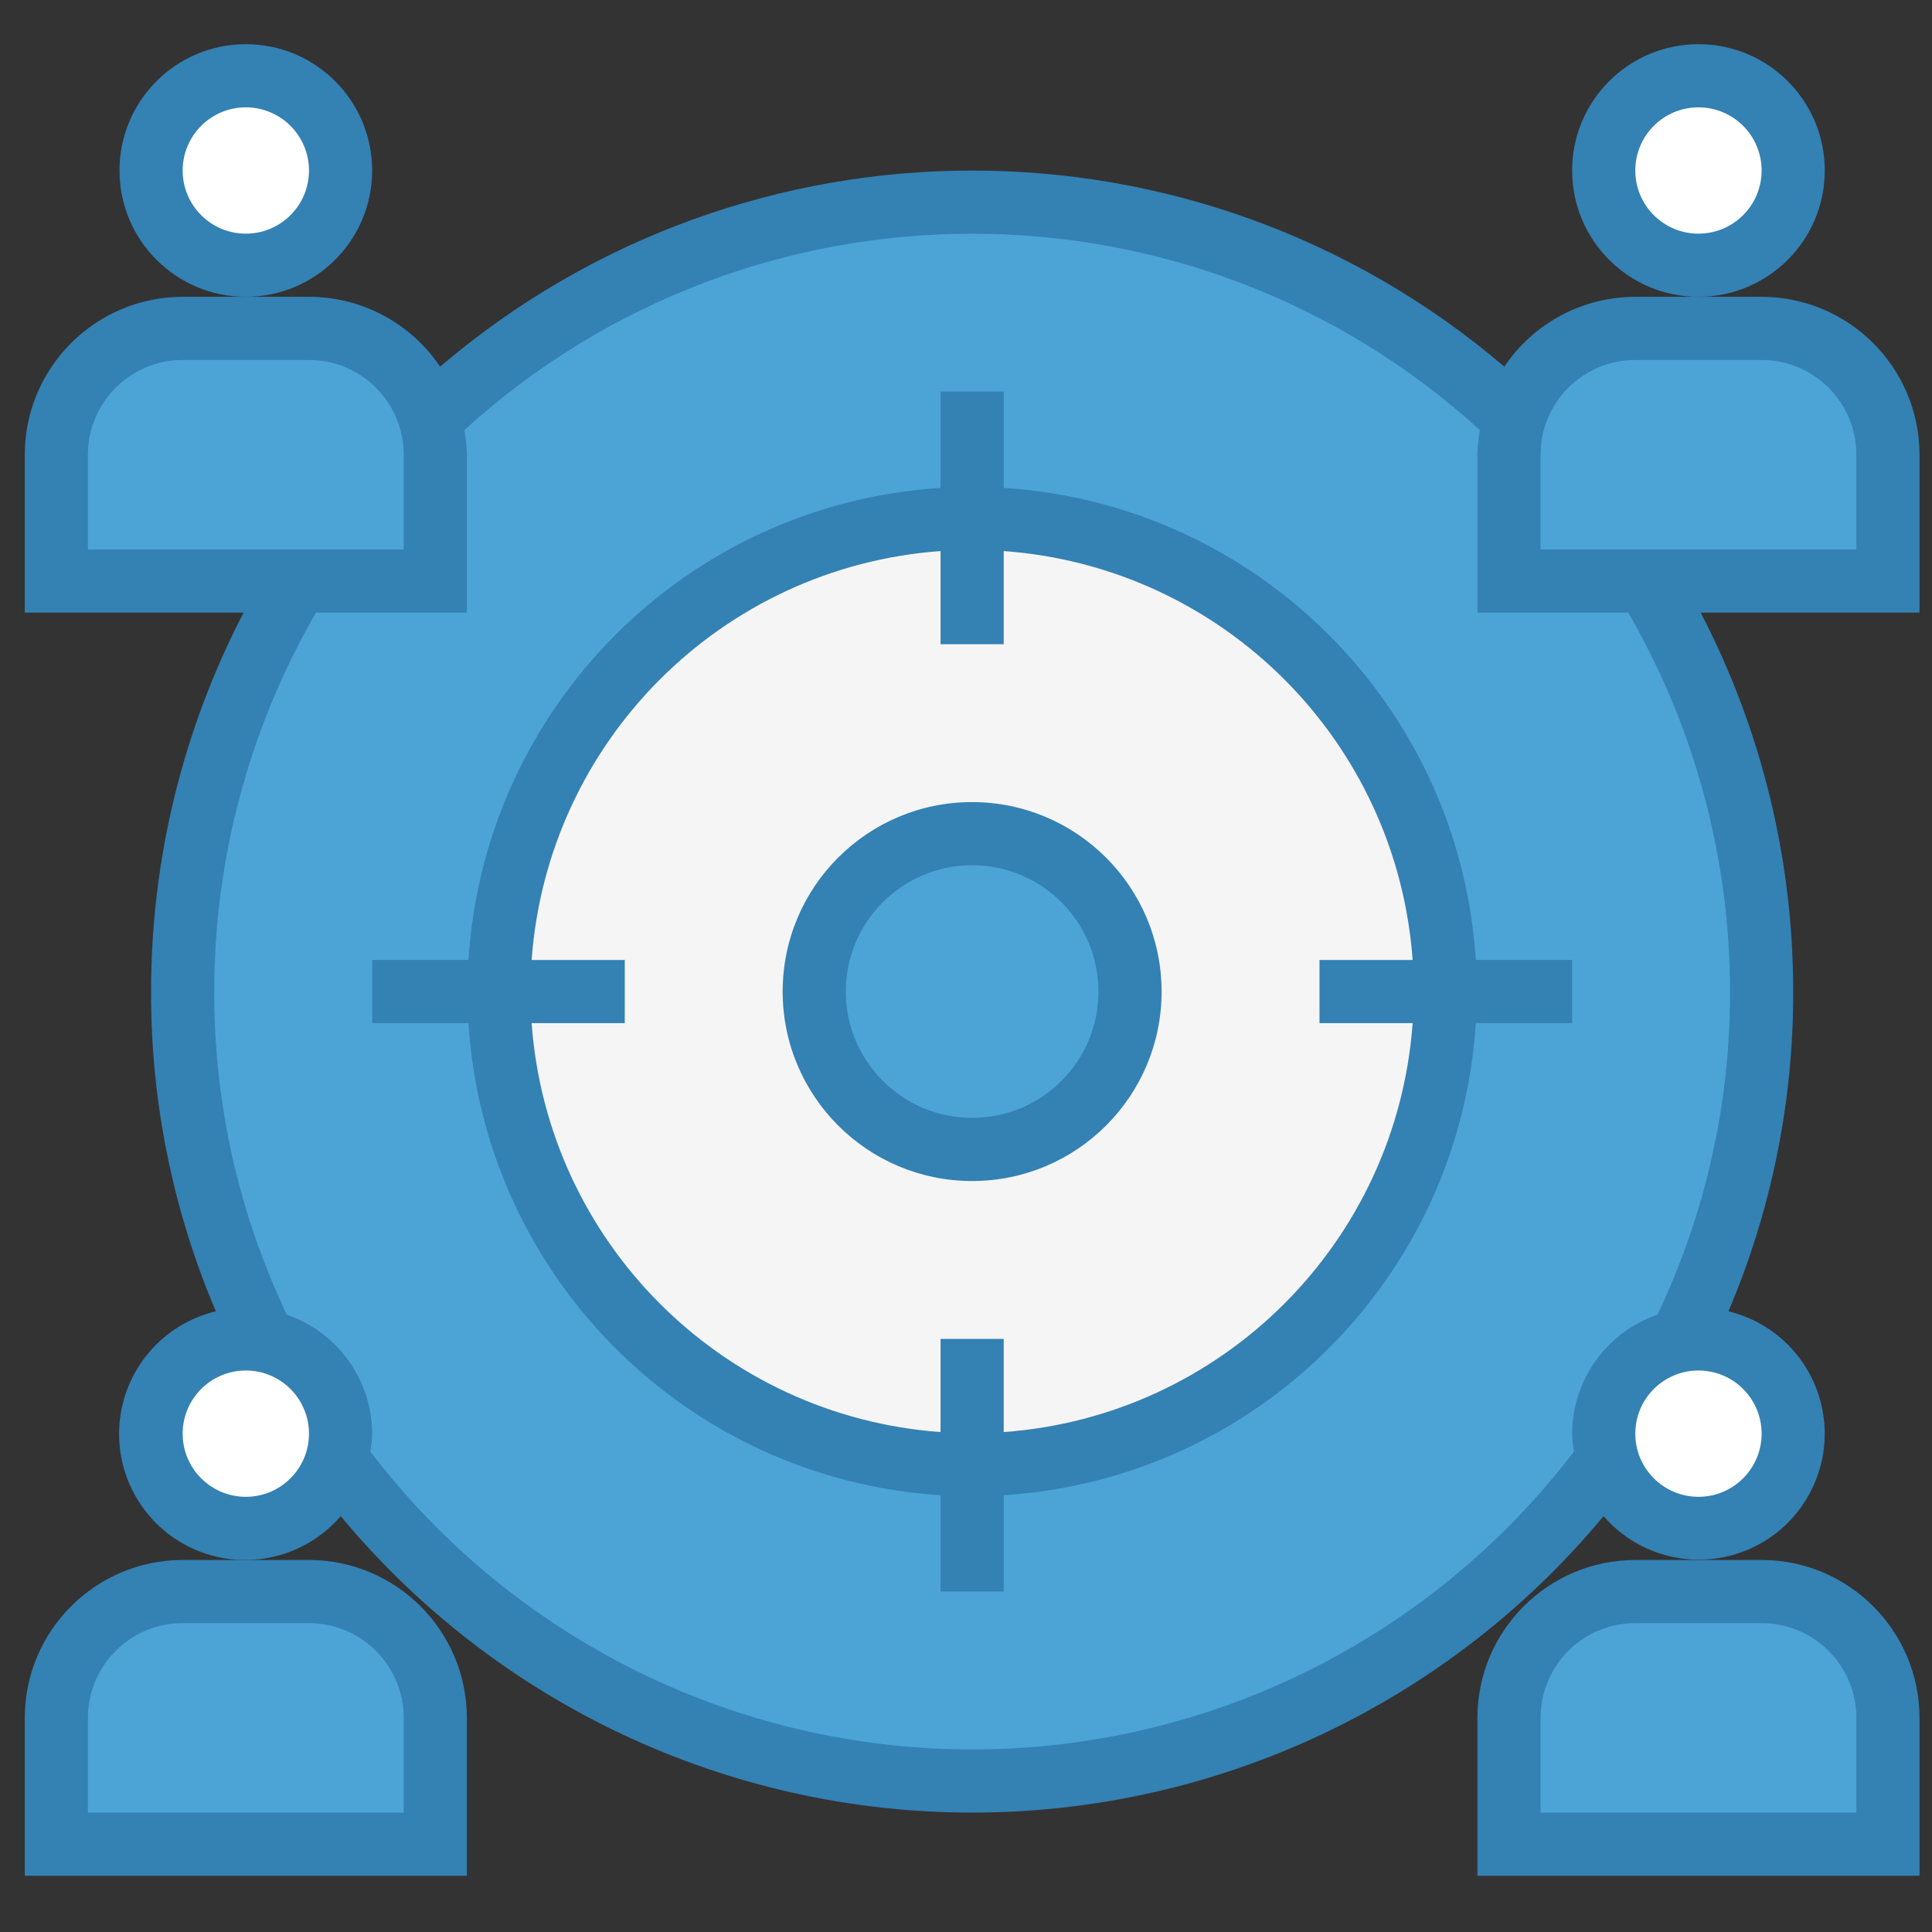
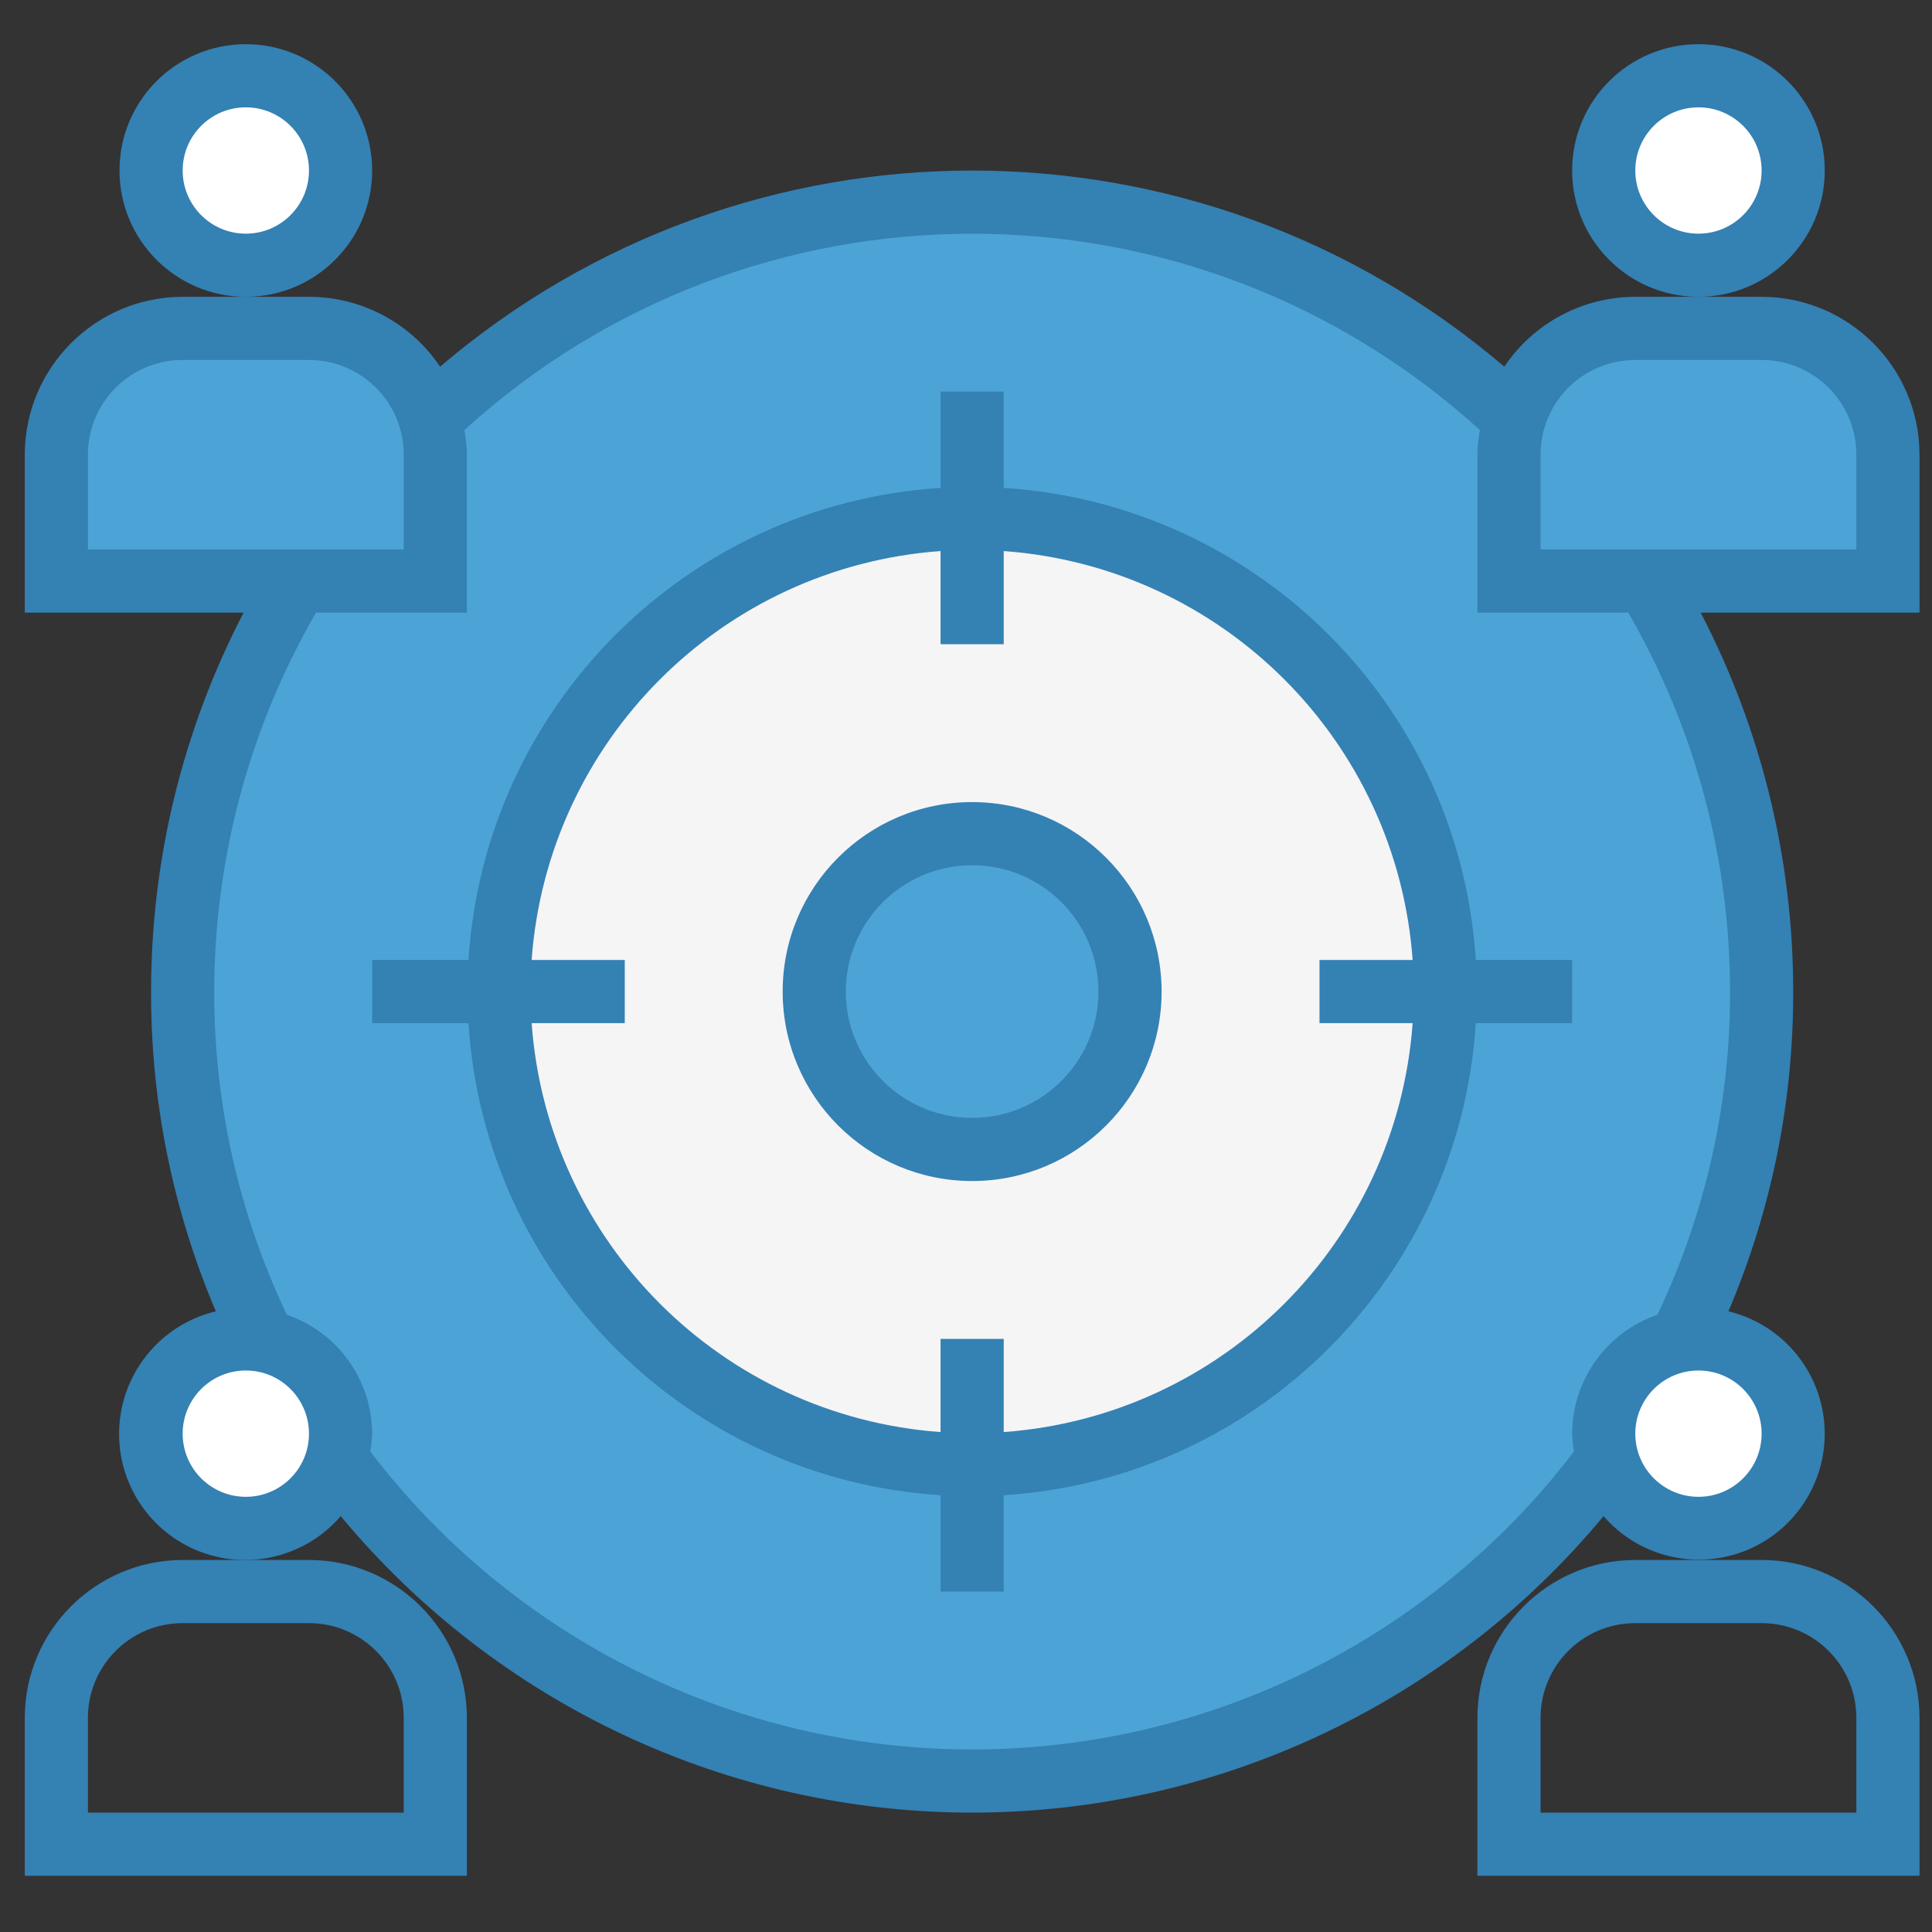
<svg xmlns="http://www.w3.org/2000/svg" version="1.1" id="Layer_1" x="0px" y="0px" width="481px" height="481px" viewBox="0 0 481 481" enable-background="new 0 0 481 481" xml:space="preserve">
  <rect x="0" y="0" width="481" height="481" fill="#333333" stroke="none" />
  <path fill="#3481B4" d="M477.89,113.207c-0.027-21.702-17.609-39.284-39.311-39.311h-31.448  c-13.087,0.008-25.314,6.526-32.611,17.39c-76.321-65.1-188.632-65.1-264.953,0c-7.302-10.872-19.544-17.394-32.642-17.39H45.477  C23.775,73.924,6.193,91.506,6.166,113.207v39.31h54.485C45.5,181.658,37.599,214.02,37.615,246.862  c-0.073,27.355,5.413,54.439,16.124,79.611c-13.214,3.159-22.899,14.461-23.989,28.004c-1.09,13.544,6.656,26.251,19.194,31.487  c12.538,5.232,27.022,1.804,35.882-8.5c38.819,46.758,96.433,73.811,157.203,73.811s118.384-27.053,157.203-73.811  c8.867,10.246,23.313,13.637,35.813,8.404c12.5-5.232,20.224-17.901,19.148-31.41c-1.074-13.51-10.706-24.796-23.874-27.985  c10.711-25.172,16.196-52.256,16.123-79.611c0.016-32.842-7.885-65.204-23.037-94.345h54.486V113.207z" />
  <path fill="#4CA4D6" d="M430.718,246.862c0.065,27.836-6.115,55.334-18.081,80.467c-12.661,4.338-21.184,16.22-21.229,29.602  c0.042,1.494,0.192,2.979,0.449,4.449c-35.641,46.743-91.051,74.172-149.828,74.172S127.84,408.123,92.2,361.38  c0.257-1.47,0.407-2.955,0.449-4.449c-0.046-13.382-8.568-25.264-21.229-29.602c-11.966-25.133-18.146-52.631-18.081-80.467  c0.008-33.129,8.749-65.672,25.341-94.345h37.556v-39.31c-0.042-2.062-0.25-4.112-0.622-6.139  c71.676-65.177,181.153-65.177,252.83,0c-0.373,2.027-0.58,4.077-0.622,6.139v39.31h37.556  C421.969,181.19,430.71,213.733,430.718,246.862z" />
  <g>
    <path fill="#F5F5F5" d="M242.028,128.931c-65.13,0-117.931,52.8-117.931,117.931c0,65.131,52.8,117.931,117.931,117.931   c65.131,0,117.931-52.8,117.931-117.931C359.959,181.732,307.159,128.931,242.028,128.931z M242.028,286.173   c-21.709,0-39.31-17.602-39.31-39.311s17.601-39.31,39.31-39.31s39.311,17.601,39.311,39.31S263.737,286.173,242.028,286.173z" />
    <path fill="#FFFFFF" d="M446.441,42.448c0,13.025-10.561,23.586-23.586,23.586s-23.586-10.561-23.586-23.586   s10.561-23.586,23.586-23.586S446.441,29.423,446.441,42.448z" />
-     <path fill="#3481B4" d="M438.58,81.759h-31.448c-17.367,0-31.448,14.081-31.448,31.448v31.448h94.345v-31.448   C470.028,95.84,455.947,81.759,438.58,81.759z" />
-     <path fill="#3481B4" d="M399.269,356.93c0,13.025,10.561,23.587,23.586,23.587s23.586-10.562,23.586-23.587   s-10.561-23.586-23.586-23.586c-1.527,0.008-3.052,0.161-4.553,0.457C407.251,335.974,399.277,345.664,399.269,356.93z" />
-     <path fill="#4CA4D6" d="M438.58,396.241h-31.448c-17.367,0-31.448,14.081-31.448,31.448v31.448h94.345v-31.448   C470.028,410.322,455.947,396.241,438.58,396.241z" />
    <path fill="#FFFFFF" d="M84.787,42.448c0,13.025-10.561,23.586-23.586,23.586S37.615,55.474,37.615,42.448   s10.561-23.586,23.586-23.586S84.787,29.423,84.787,42.448z" />
    <path fill="#3481B4" d="M14.028,144.656h94.345v-31.448c0-17.367-14.081-31.448-31.448-31.448H45.477   c-17.367,0-31.449,14.081-31.449,31.448V144.656z" />
    <path fill="#3481B4" d="M37.615,356.93c-0.008,12.435,9.644,22.742,22.051,23.548c12.411,0.811,23.317-8.153,24.922-20.484   c1.609-12.334-6.633-23.793-18.833-26.192c-1.501-0.296-3.025-0.449-4.553-0.457C48.176,333.344,37.615,343.905,37.615,356.93z" />
-     <path fill="#4CA4D6" d="M14.028,459.137h94.345v-31.448c0-17.367-14.081-31.448-31.448-31.448H45.477   c-17.367,0-31.449,14.081-31.449,31.448V459.137z" />
  </g>
  <path fill="#3481B4" d="M249.89,121.469V97.483h-15.724v23.985C171.001,125.499,120.665,175.835,116.635,239H92.649v15.725h23.985  c4.031,63.165,54.366,113.5,117.532,117.531v23.985h15.724v-23.985c63.165-4.031,113.5-54.366,117.531-117.531h23.985V239h-23.985  C363.39,175.835,313.055,125.499,249.89,121.469z M249.89,356.547v-23.202h-15.724v23.188  c-54.501-3.962-97.846-47.308-101.808-101.808h23.187V239h-23.187c3.962-54.5,47.307-97.845,101.808-101.807v23.187h15.724v-23.187  c54.5,3.962,97.846,47.307,101.808,101.807H328.51v15.725h23.188c-3.962,54.5-47.308,97.846-101.808,101.808V356.547z" />
  <path fill="#3481B4" d="M242.028,199.69c-26.051,0-47.172,21.122-47.172,47.172s21.122,47.172,47.172,47.172  s47.172-21.121,47.172-47.172C289.174,220.819,268.071,199.717,242.028,199.69z M242.028,278.31  c-17.367,0-31.448-14.081-31.448-31.448s14.081-31.448,31.448-31.448s31.448,14.081,31.448,31.448S259.395,278.31,242.028,278.31z" />
  <path fill="#3481B4" d="M454.303,42.448c0-17.367-14.081-31.448-31.448-31.448s-31.448,14.081-31.448,31.448  s14.081,31.448,31.448,31.448S454.303,59.816,454.303,42.448z M422.855,58.173c-8.684,0-15.724-7.041-15.724-15.724  s7.04-15.724,15.724-15.724s15.725,7.041,15.725,15.724S431.539,58.173,422.855,58.173z" />
  <path fill="#4CA4D6" d="M21.89,113.207c0-13.025,10.561-23.586,23.586-23.586h31.448c13.025,0,23.586,10.561,23.586,23.586v23.586  H21.89V113.207z" />
  <circle fill="#FFFFFF" cx="61.201" cy="356.931" r="15.724" />
  <circle fill="#FFFFFF" cx="422.856" cy="356.93" r="15.724" />
  <path fill="#4CA4D6" d="M462.166,136.793h-78.621v-23.586c0-13.025,10.562-23.586,23.587-23.586h31.448  c13.025,0,23.586,10.561,23.586,23.586V136.793z" />
  <path fill="#3481B4" d="M367.821,427.689V467H477.89v-39.311c-0.027-21.701-17.609-39.283-39.311-39.311h-31.448  C385.43,388.406,367.847,405.988,367.821,427.689z M438.58,404.103c13.025,0,23.586,10.561,23.586,23.586v23.586h-78.621v-23.586  c0-13.025,10.562-23.586,23.587-23.586H438.58z" />
  <path fill="#3481B4" d="M92.649,42.448C92.649,25.081,78.568,11,61.201,11S29.753,25.081,29.753,42.448s14.081,31.448,31.448,31.448  S92.649,59.816,92.649,42.448z M61.201,58.173c-8.684,0-15.724-7.041-15.724-15.724s7.041-15.724,15.724-15.724  s15.724,7.041,15.724,15.724S69.885,58.173,61.201,58.173z" />
-   <path fill="#3481B4" d="M6.166,427.689V467h110.069v-39.311c-0.027-21.701-17.609-39.283-39.31-39.311H45.477  C23.775,388.406,6.193,405.988,6.166,427.689z M76.925,404.103c13.025,0,23.586,10.561,23.586,23.586v23.586H21.89v-23.586  c0-13.025,10.561-23.586,23.586-23.586H76.925z" />
+   <path fill="#3481B4" d="M6.166,427.689V467h110.069v-39.311c-0.027-21.701-17.609-39.283-39.31-39.311H45.477  C23.775,388.406,6.193,405.988,6.166,427.689z M76.925,404.103c13.025,0,23.586,10.561,23.586,23.586v23.586H21.89v-23.586  c0-13.025,10.561-23.586,23.586-23.586H76.925" />
</svg>